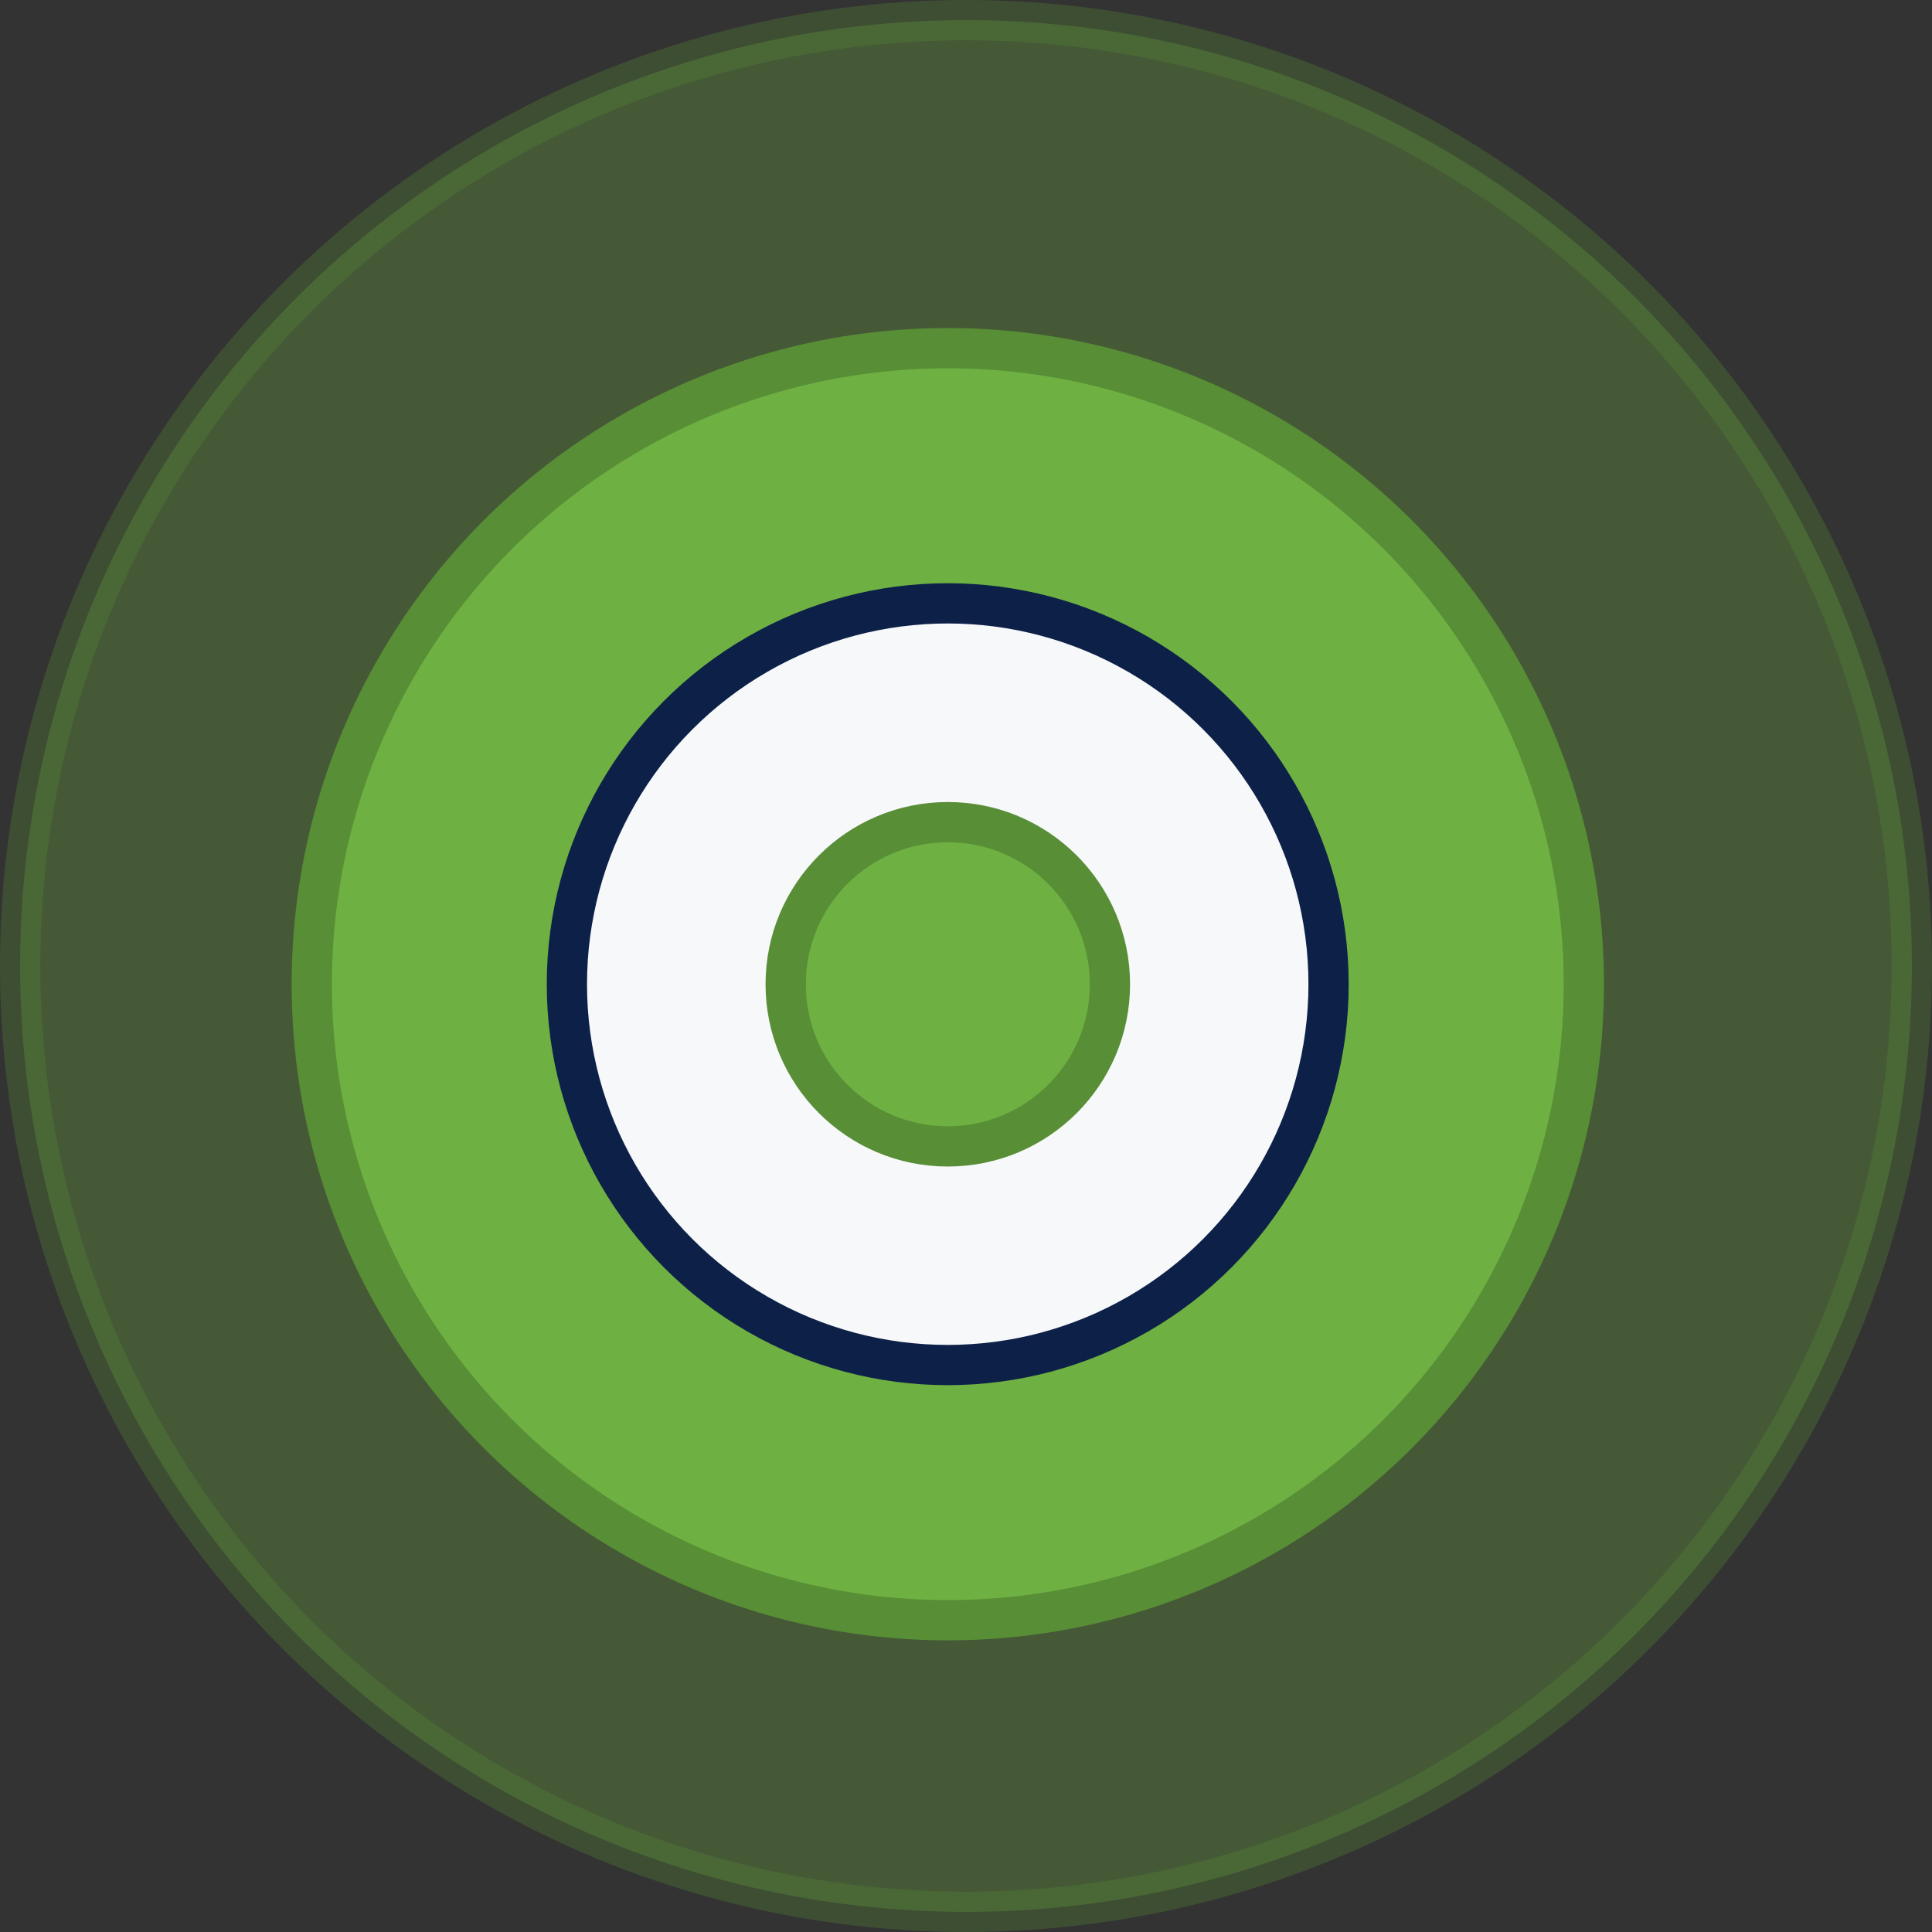
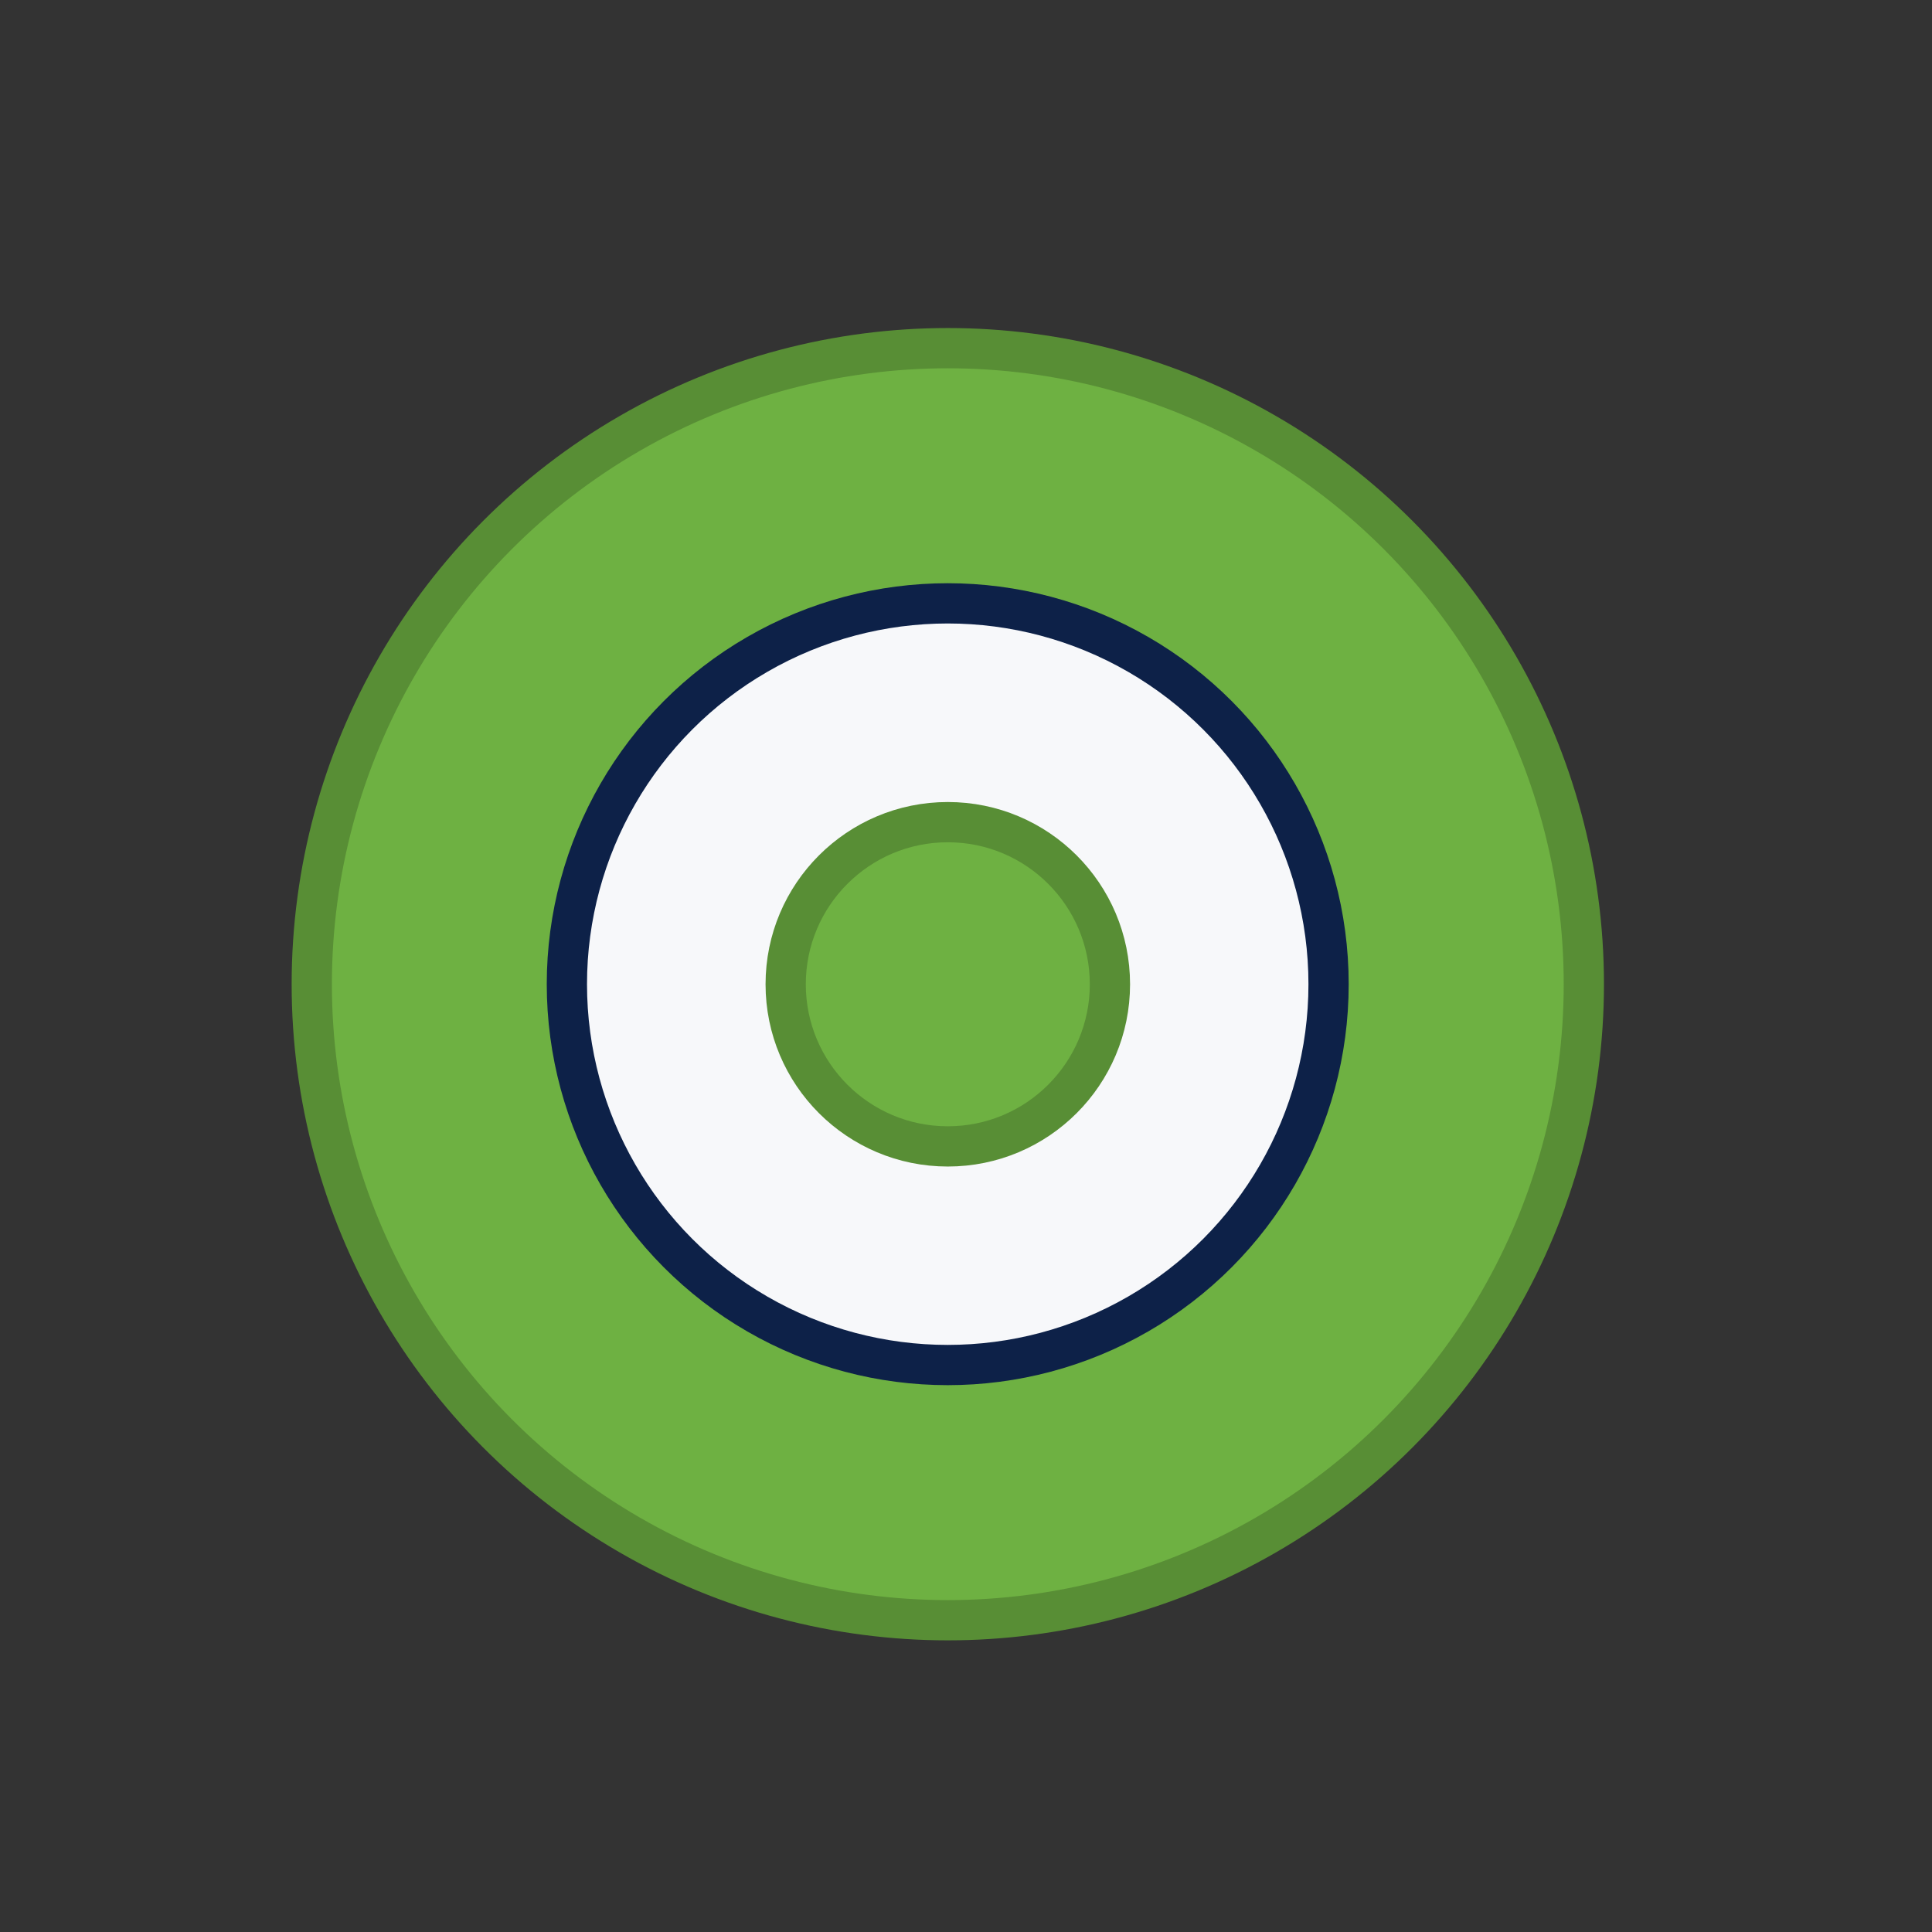
<svg xmlns="http://www.w3.org/2000/svg" width="24" height="24" viewBox="0 0 24 24" fill="none">
  <rect x="0" y="0" width="24" height="24" fill="#333333" stroke="none" />
-   <circle opacity="0.3" cx="12" cy="12" r="11.75" fill="#6EB142" stroke="#588E35" stroke-width="0.5" />
  <circle cx="11.774" cy="12.226" r="7.901" fill="#6EB142" stroke="#588E35" stroke-width="0.5" />
  <circle cx="11.773" cy="12.226" r="4.731" fill="#F7F8FA" stroke="#0D2148" stroke-width="0.5" />
  <circle cx="11.774" cy="12.227" r="2.014" fill="#6EB142" stroke="#588E35" stroke-width="0.5" />
</svg>